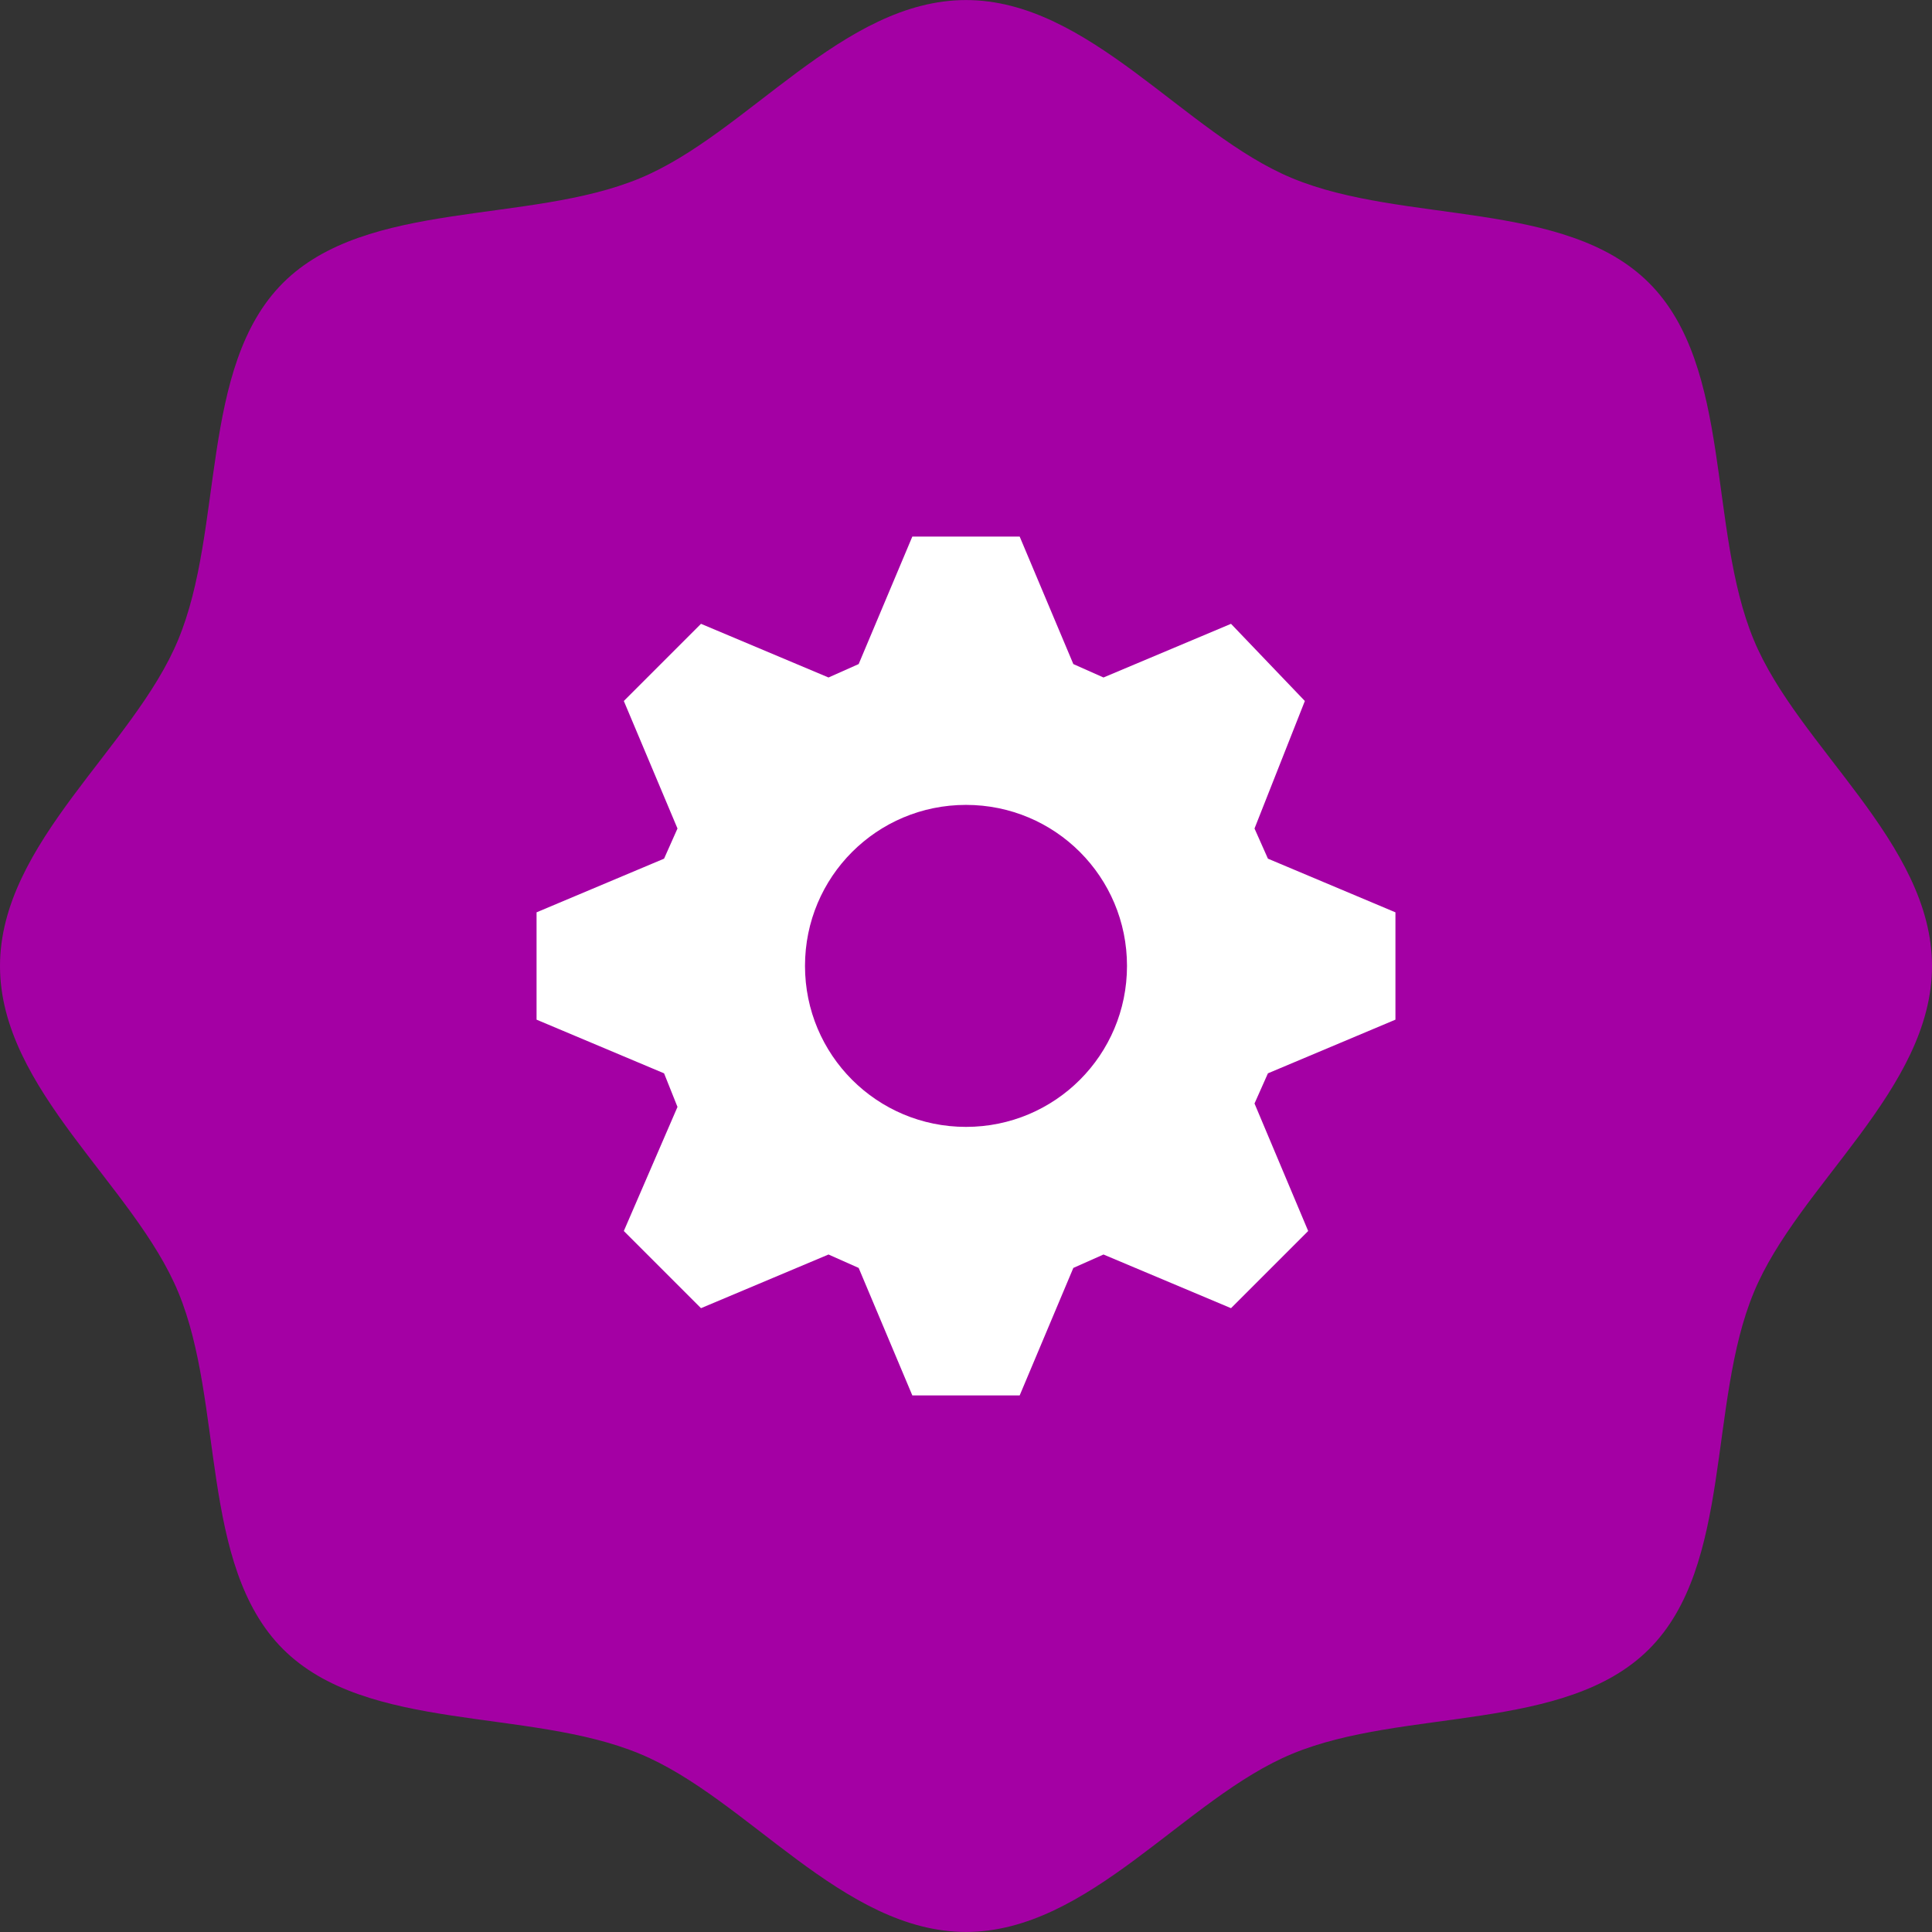
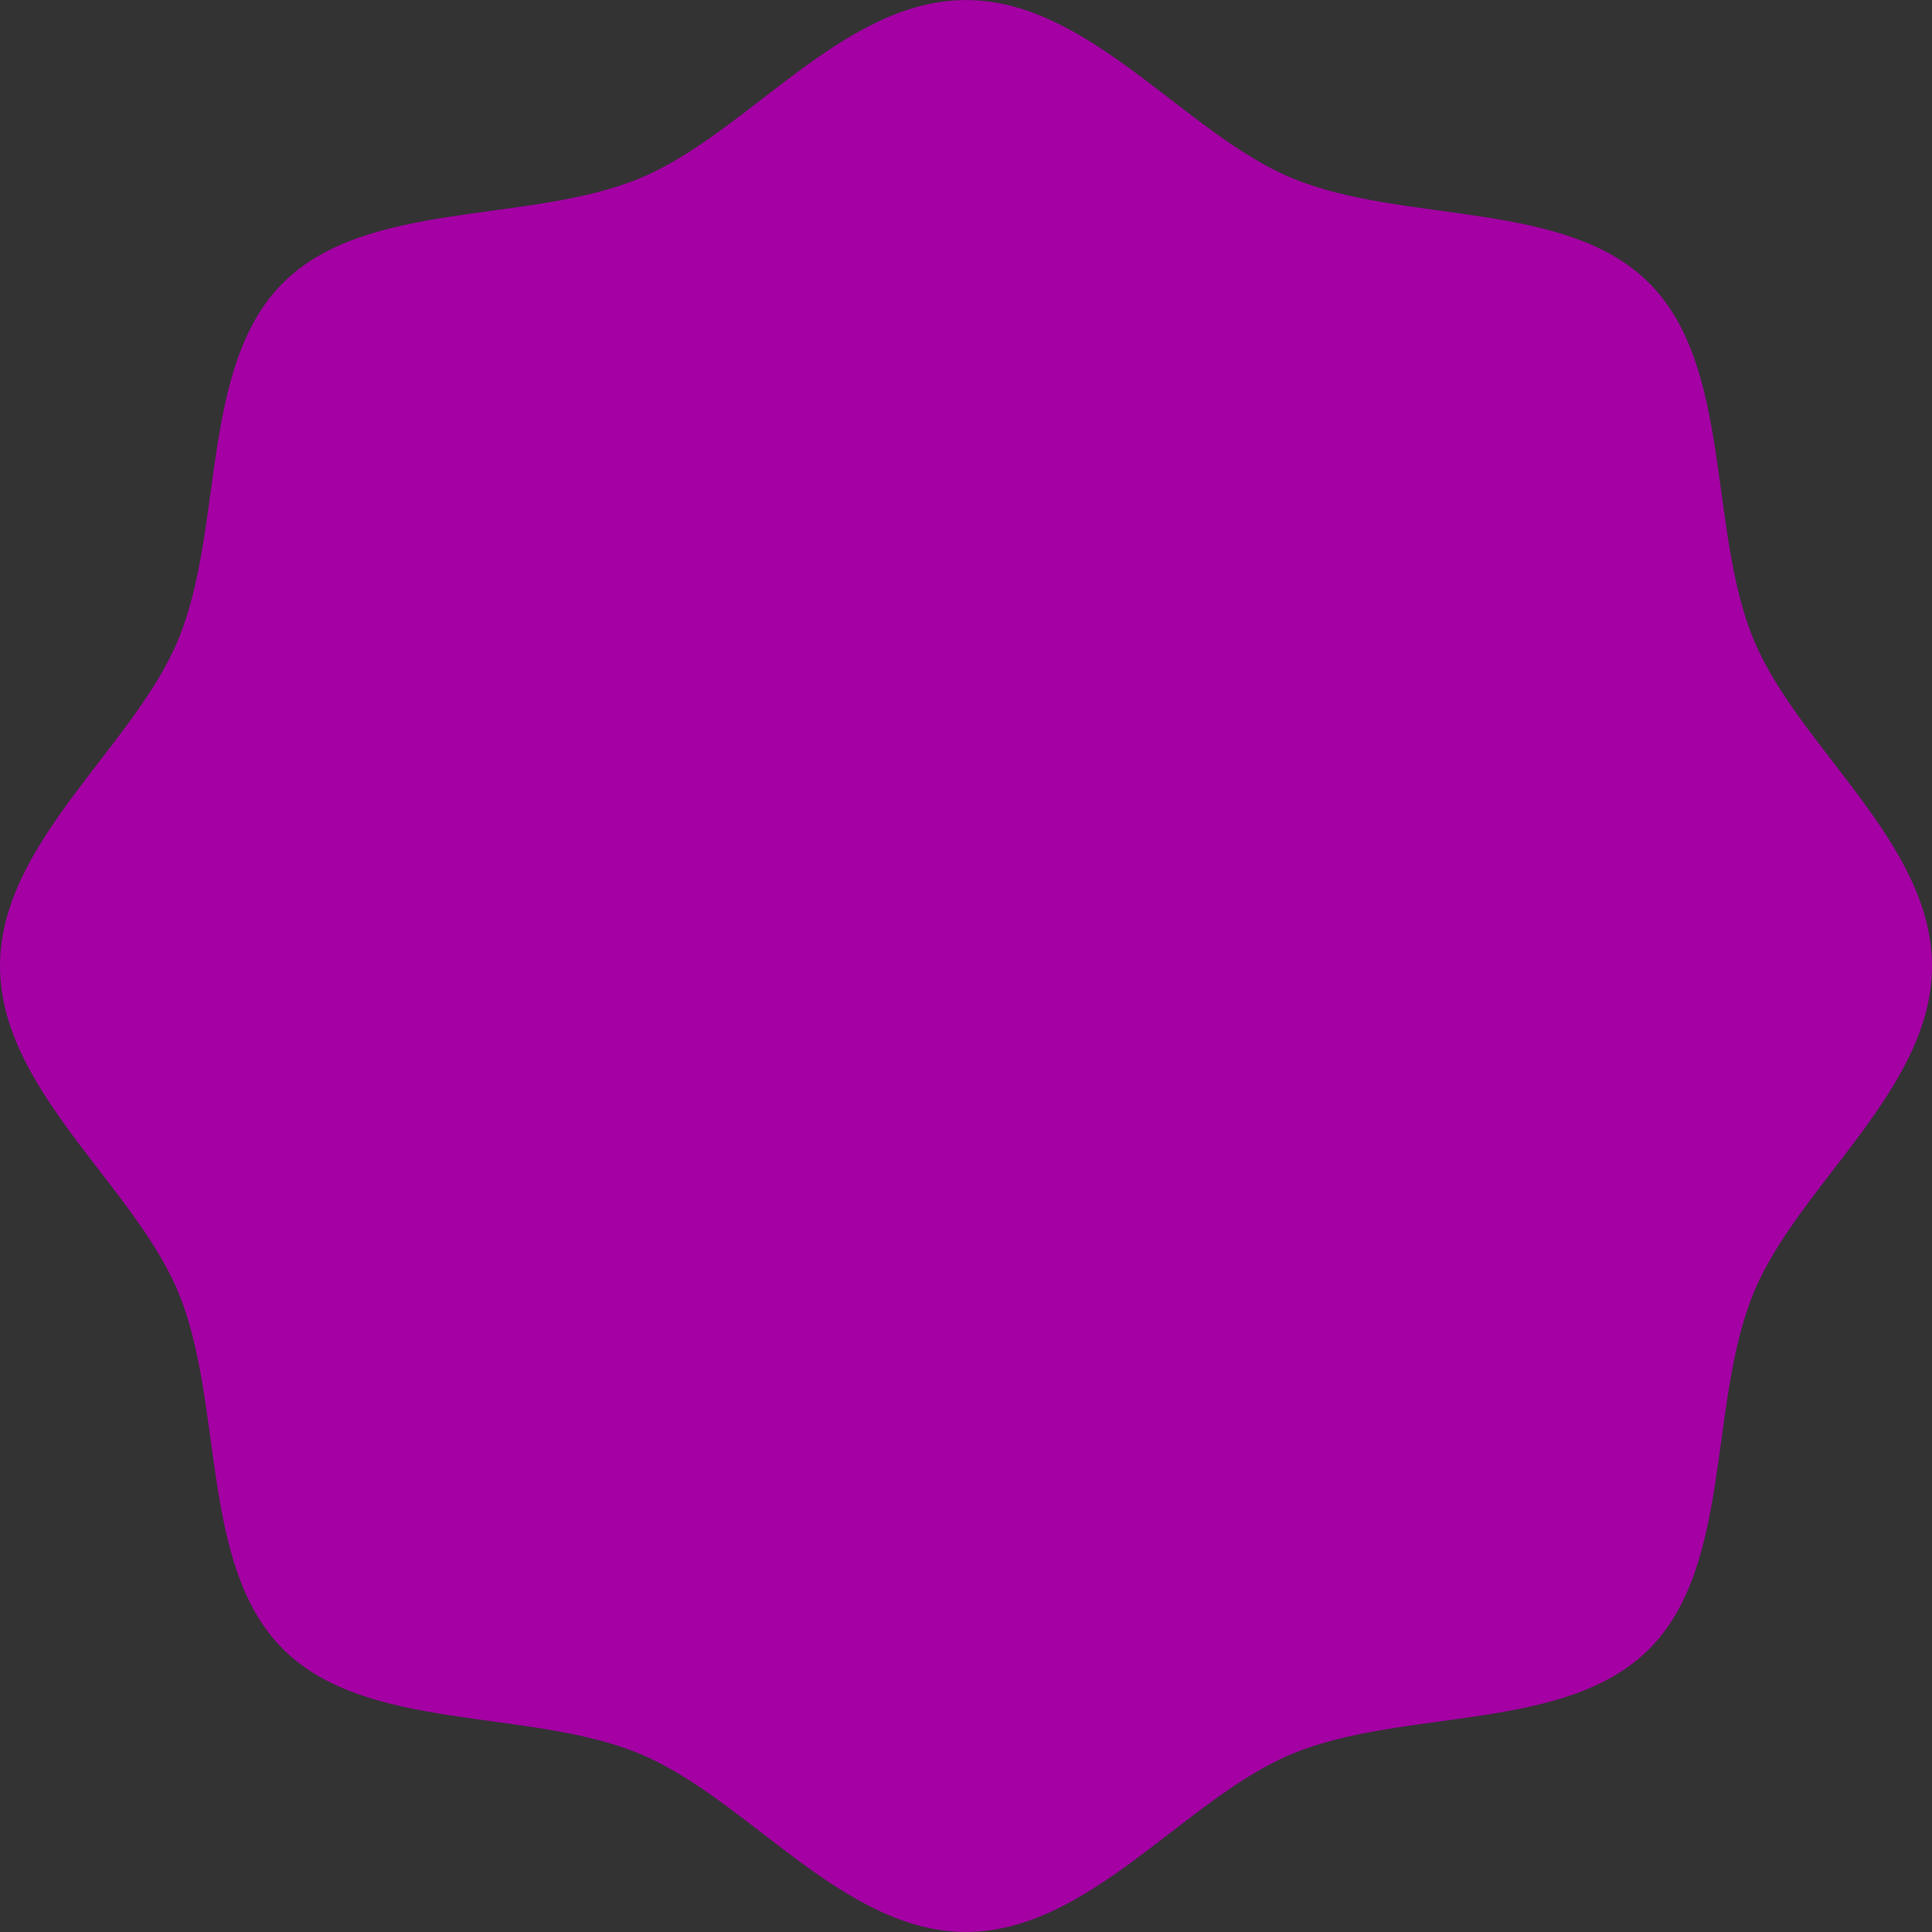
<svg xmlns="http://www.w3.org/2000/svg" width="36" height="36" version="1.1" viewBox="0 0 36 36">
  <rect x="0" y="0" width="36" height="36" fill="#333333" stroke="none" />
  <g fill-rule="evenodd">
    <path d="m0 18.001c0-2.3 2.494-4.08 3.32-6.08 0.86-2.07 0.392-5.088 1.952-6.648 1.56-1.56 4.58-1.092 6.648-1.95 2-0.826 3.78-3.322 6.08-3.322s4.08 2.494 6.08 3.32c2.07 0.86 5.088 0.392 6.648 1.952 1.56 1.56 1.092 4.58 1.95 6.648 0.826 2 3.322 3.78 3.322 6.08s-2.494 4.08-3.32 6.08c-0.86 2.07-0.392 5.088-1.952 6.648s-4.58 1.092-6.648 1.95c-2 0.826-3.78 3.32-6.08 3.32s-4.08-2.494-6.08-3.32c-2.07-0.86-5.088-0.392-6.648-1.952-1.56-1.56-1.092-4.58-1.95-6.648-0.826-1.998-3.322-3.778-3.322-6.078" fill="#a400a4" stroke-width="2" />
-     <path d="m17 9.998-1 2.376-0.562 0.25-2.376-1-1.438 1.438 1 2.376-0.25 0.562-2.376 1v2l2.376 1 0.25 0.626-1 2.312 1.438 1.438 2.376-1 0.562 0.25 1 2.376h2l1-2.376 0.562-0.25 2.376 1 1.438-1.438-1-2.376 0.25-0.562 2.376-1v-2l-2.376-1-0.25-0.562 0.938-2.376-1.376-1.438-2.376 1-0.562-0.25-1-2.376zm1 5c1.66 0 3 1.34 3 3s-1.34 3-3 3-3-1.34-3-3 1.34-3 3-3z" fill="#fff" stroke-width="2" />
  </g>
</svg>